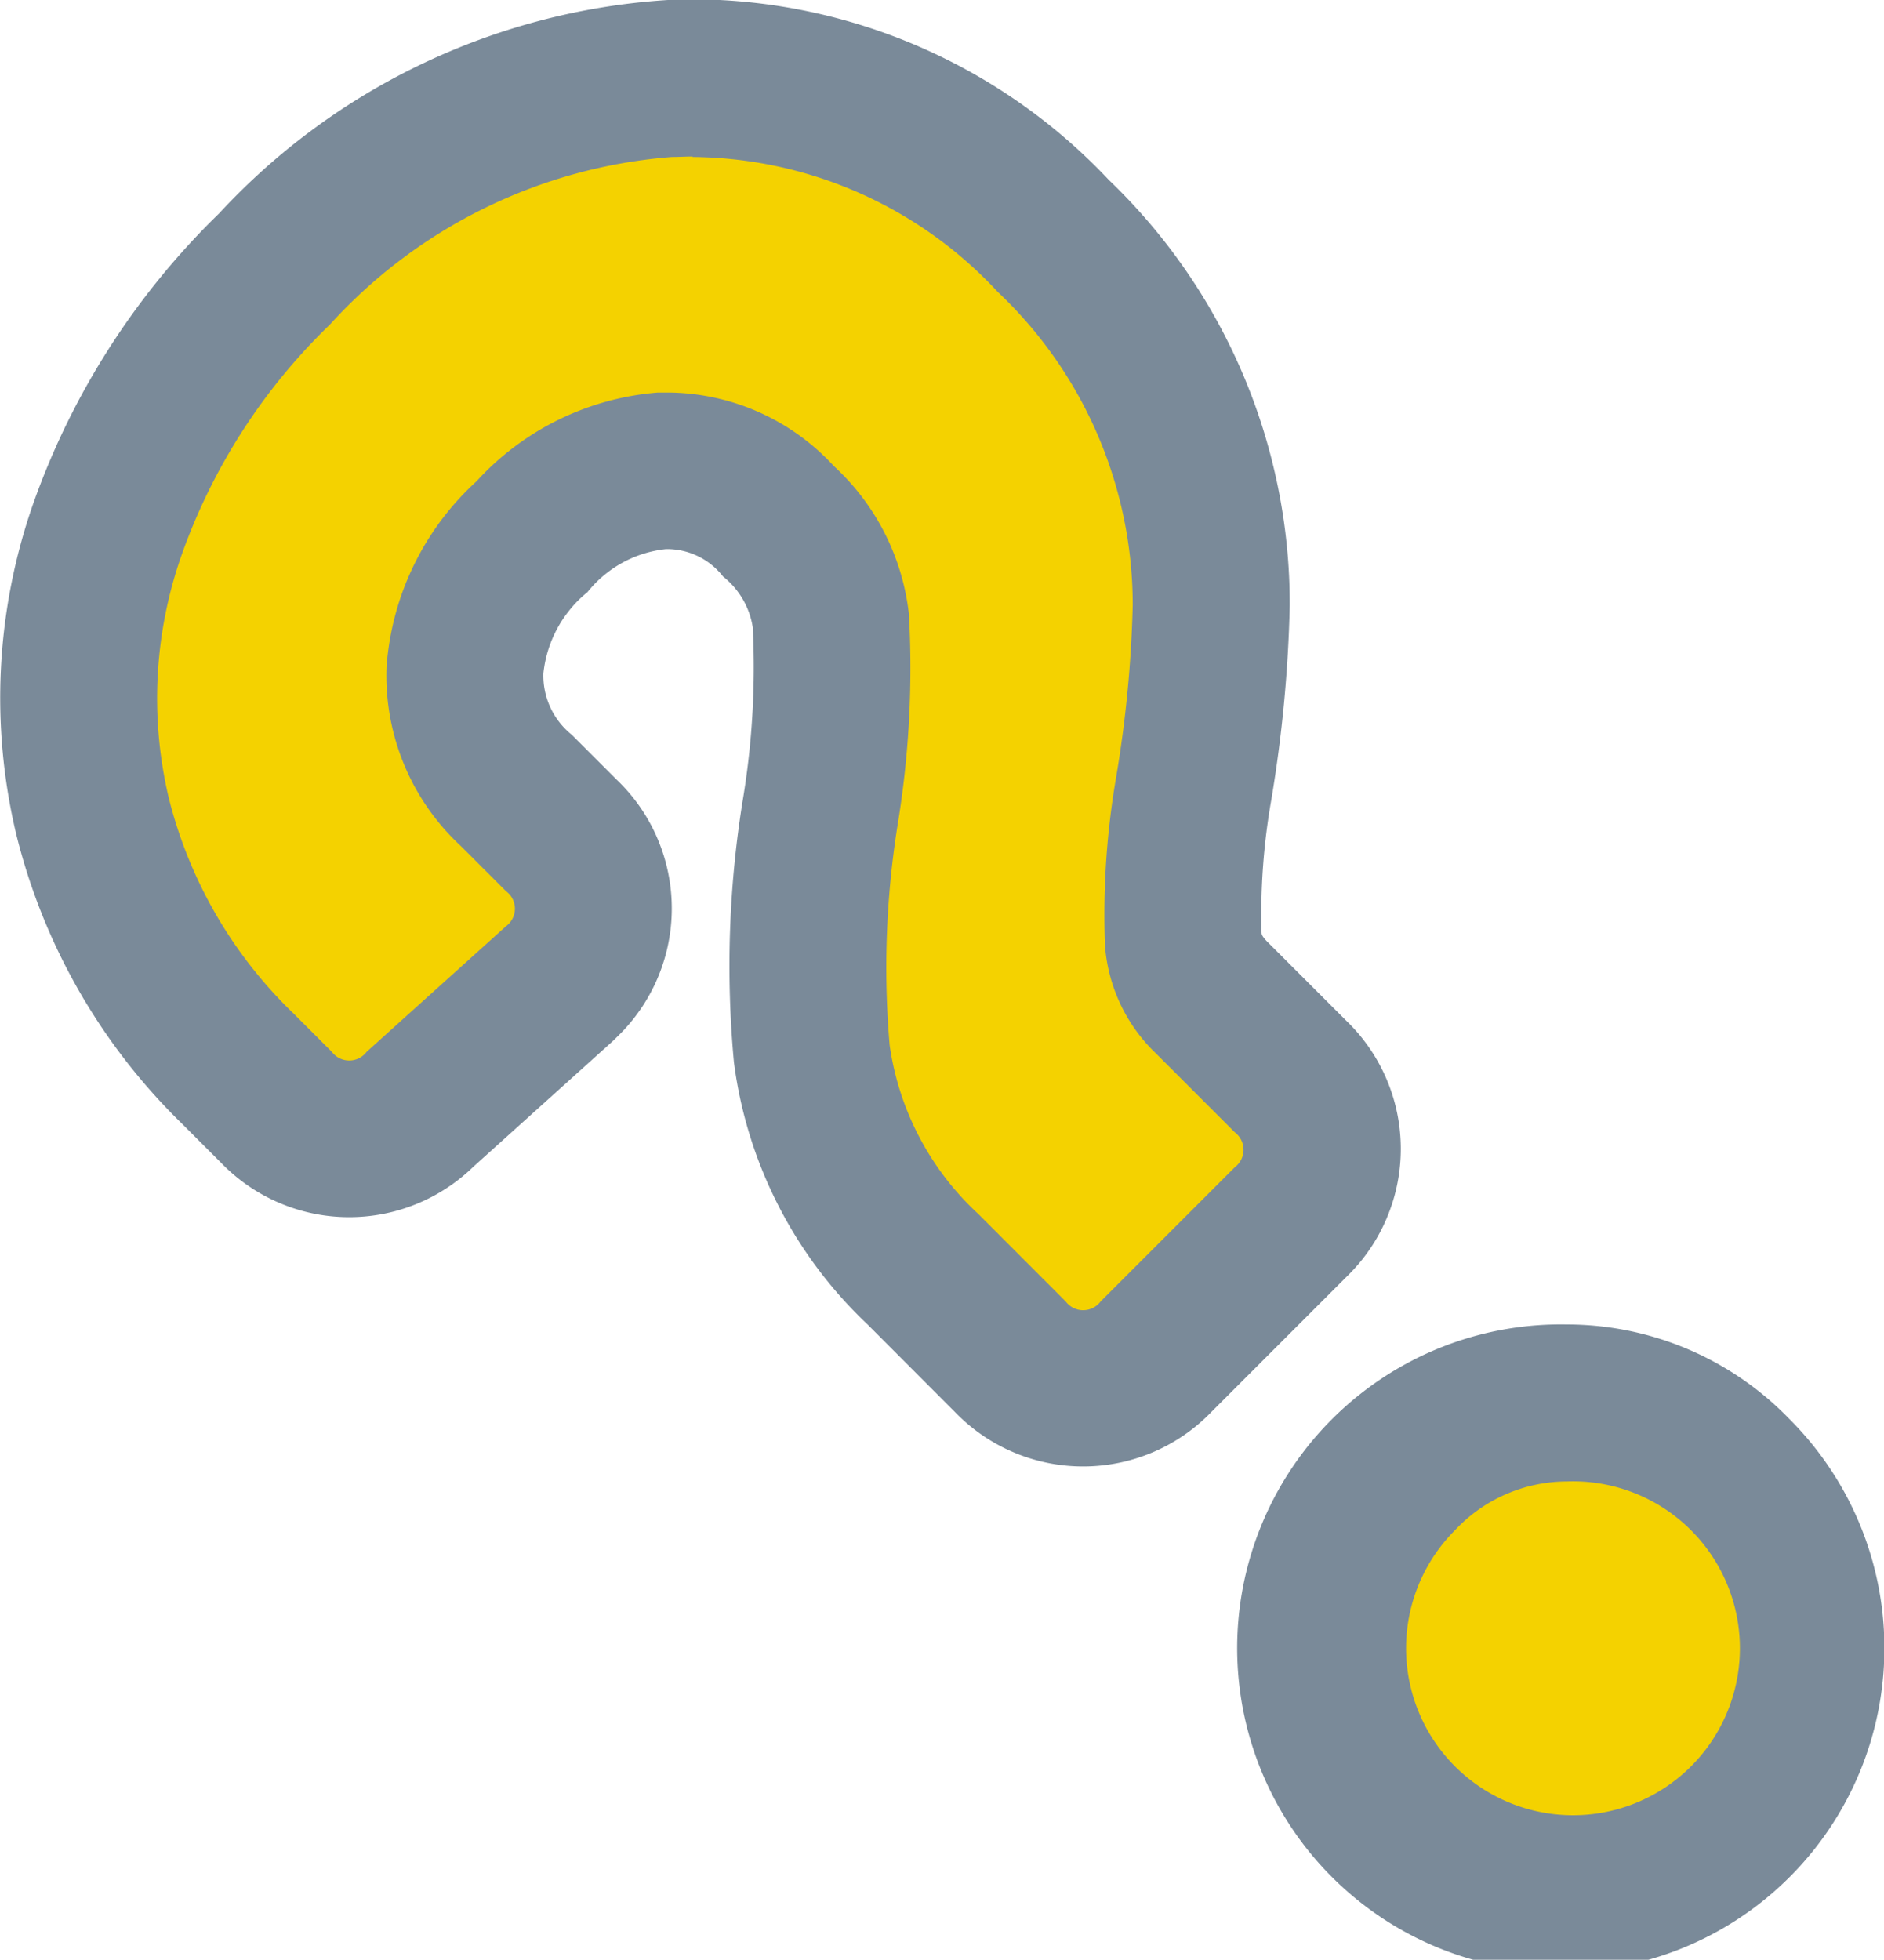
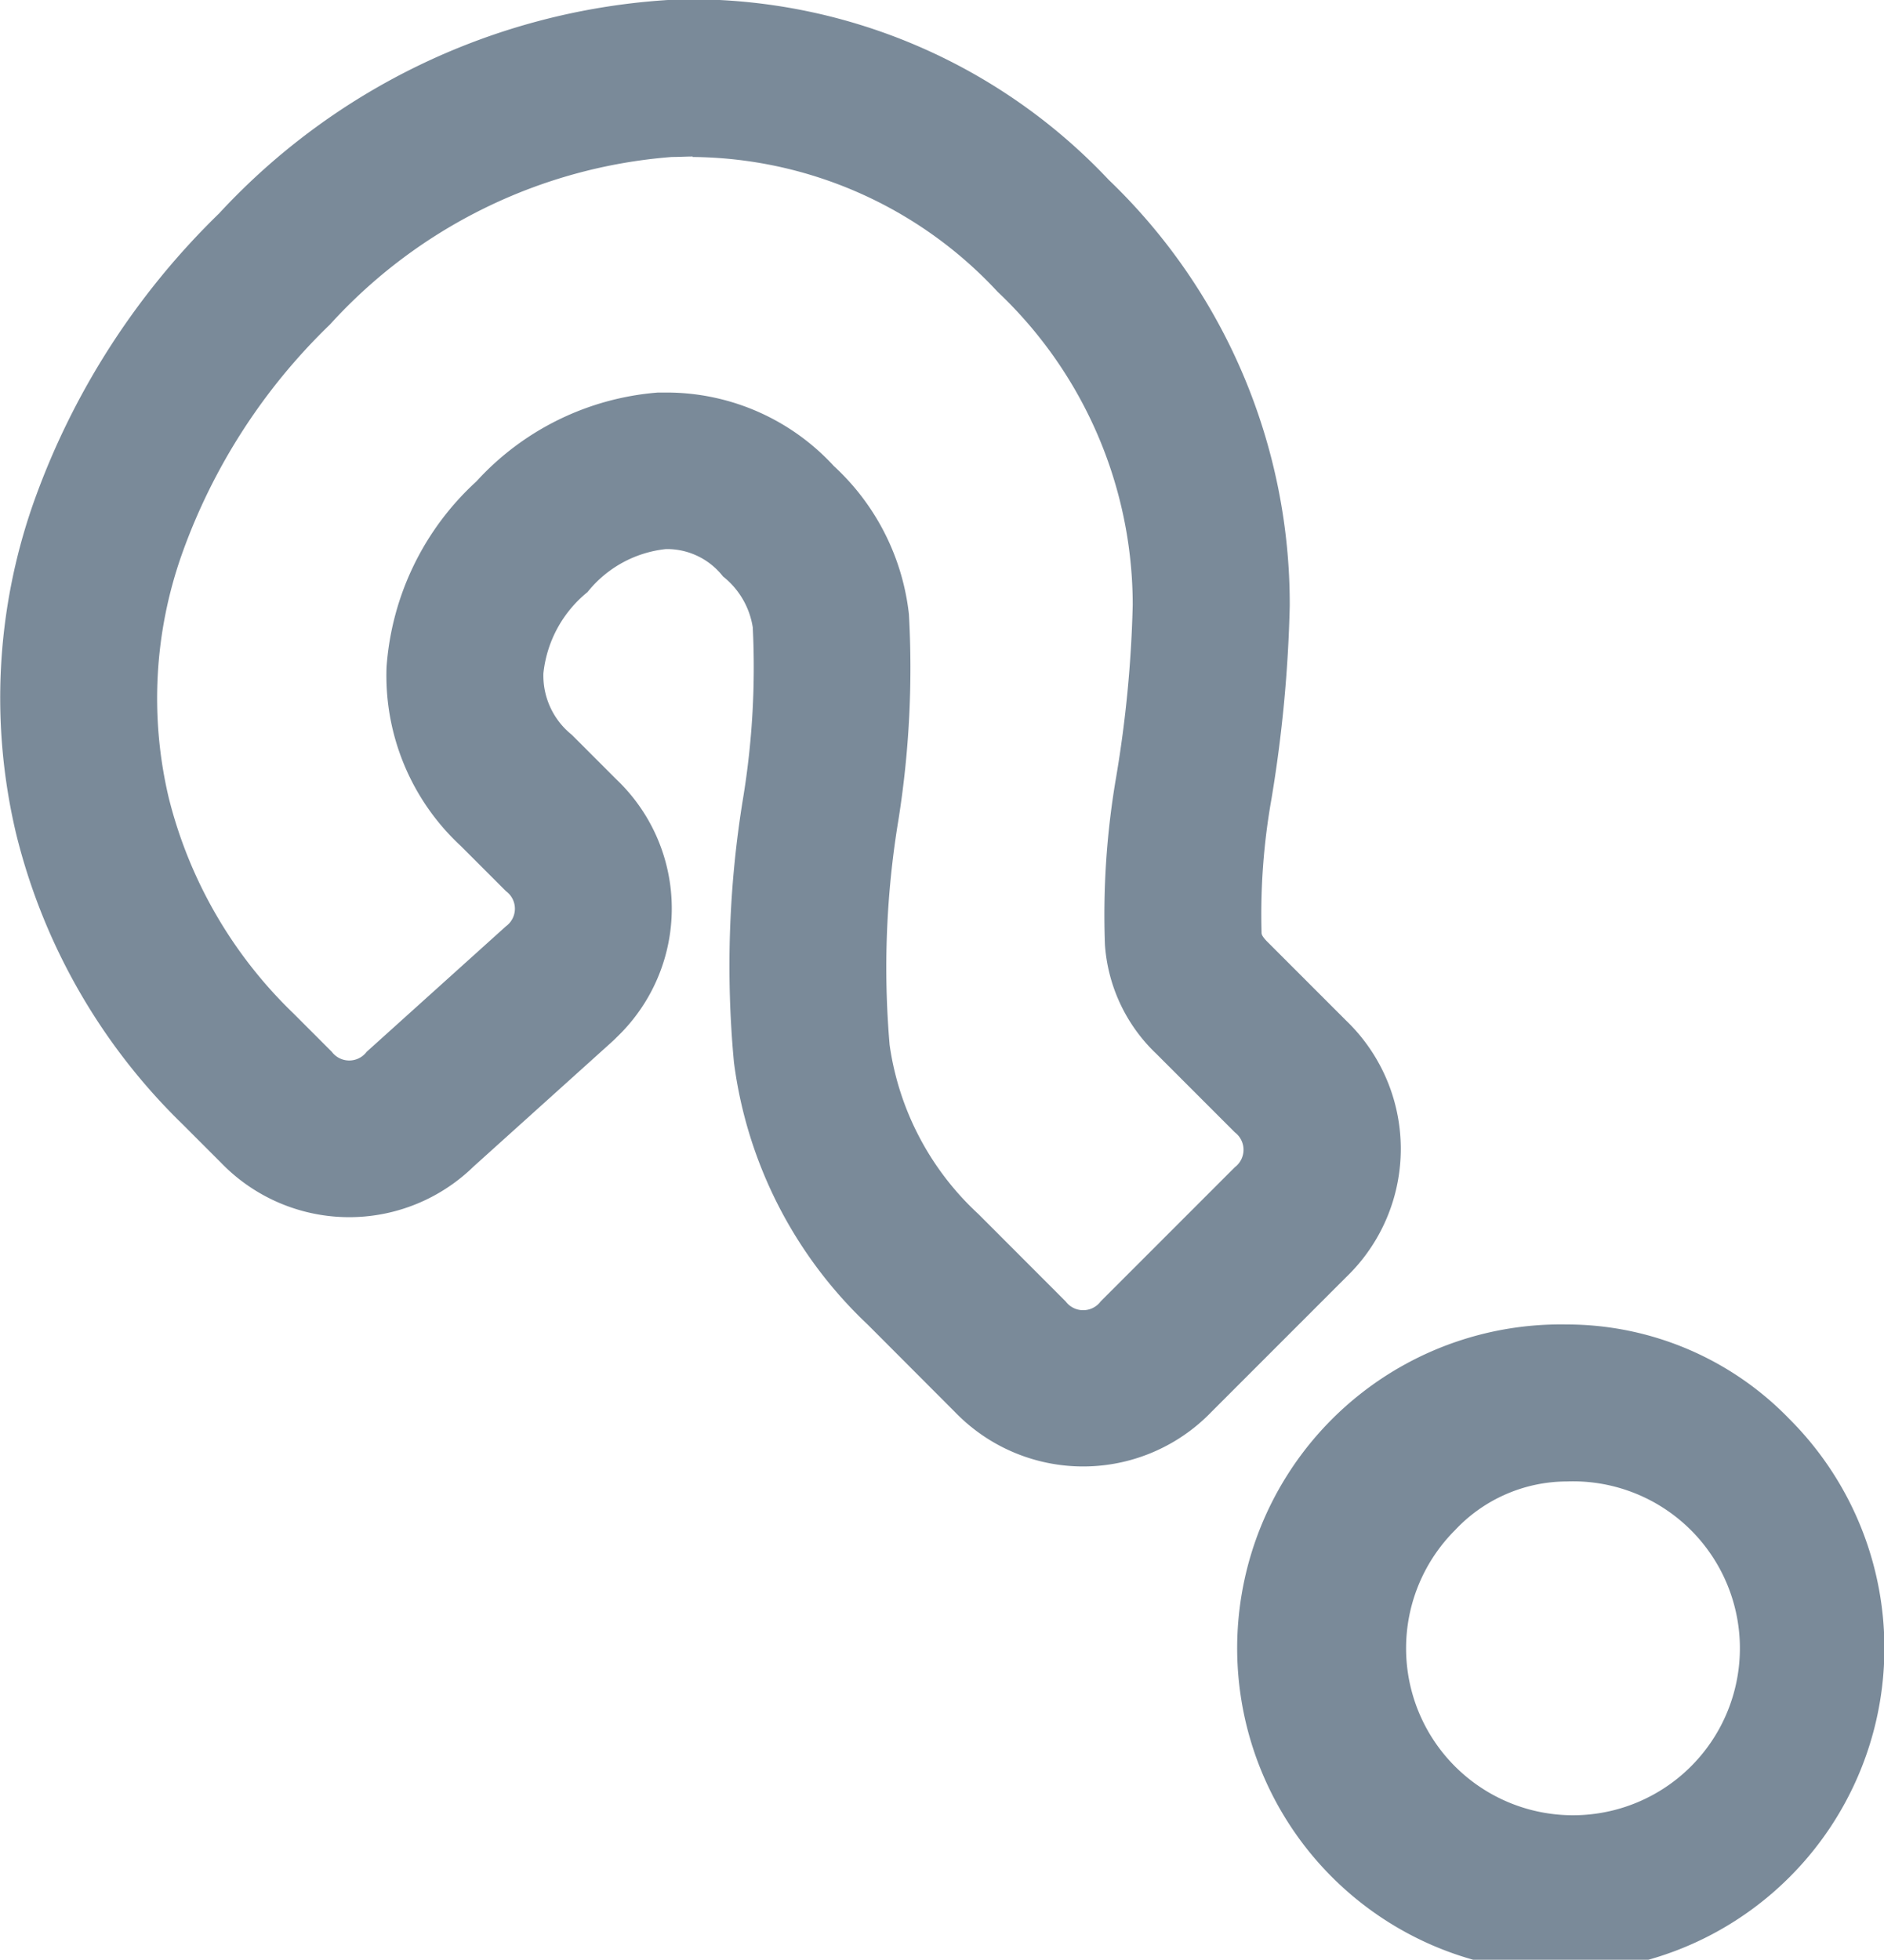
<svg xmlns="http://www.w3.org/2000/svg" width="24.009" height="24.966">
  <g data-name="Groupe 372">
    <g data-name="Groupe 371">
-       <path data-name="Tracé 3857" d="M19.964 23.967a3.129 3.129 0 112.13-.916 2.972 2.972 0 01-2.13.916zm-6.163-6.275a1.291 1.291 0 01-.927-.4l-1.111-1.111a4.6 4.6 0 01-1.42-2.75 12.571 12.571 0 01.115-3.12 11.51 11.51 0 00.128-2.4 2.05 2.05 0 00-.667-1.265 1.922 1.922 0 00-1.384-.643h-.1a2.523 2.523 0 00-1.657.841 2.556 2.556 0 00-.853 1.7 1.958 1.958 0 00.655 1.526l.576.577a1.269 1.269 0 010 1.861l-1.812 1.633a1.26 1.26 0 01-.892.368 1.292 1.292 0 01-.929-.4l-.489-.49a6.727 6.727 0 01-1.853-3.218 6.482 6.482 0 01.19-3.65 8.62 8.62 0 012.13-3.32 7.557 7.557 0 015.013-2.426C8.62 1 8.723.998 8.827.998a6.347 6.347 0 014.6 2.01 6.5 6.5 0 012.015 4.708 16.328 16.328 0 01-.224 2.333 9.208 9.208 0 00-.132 1.918 1.119 1.119 0 00.364.75l1 1a1.272 1.272 0 010 1.855l-1.713 1.713a1.3 1.3 0 01-.936.407z" fill="#f4d200" />
      <path data-name="Tracé 3858" d="M8.826 2a5.359 5.359 0 013.887 1.717 5.49 5.49 0 011.722 3.988 15.328 15.328 0 01-.21 2.188 10.368 10.368 0 00-.144 2.144 2.118 2.118 0 00.656 1.389l1 1a.278.278 0 010 .443l-1.711 1.711a.278.278 0 01-.445 0l-1.11-1.111a3.621 3.621 0 01-1.134-2.157 11.528 11.528 0 01.112-2.865 12.345 12.345 0 00.134-2.621 3.016 3.016 0 00-.957-1.889 2.894 2.894 0 00-2.09-.936h-.154a3.5 3.5 0 00-2.311 1.132 3.543 3.543 0 00-1.145 2.366 2.957 2.957 0 00.946 2.278l.577.577a.276.276 0 010 .445l-1.776 1.6a.278.278 0 01-.445 0l-.489-.489a5.74 5.74 0 01-1.588-2.744 5.5 5.5 0 01.165-3.1 7.61 7.61 0 011.889-2.932A6.566 6.566 0 018.561 2c.089 0 .177-.006.266-.006m11.137 16.879a2.127 2.127 0 11-1.422.621 1.958 1.958 0 011.422-.621M8.827-.006c-.12 0-.24 0-.361.009A8.521 8.521 0 002.791 2.72a9.632 9.632 0 00-2.369 3.7 7.487 7.487 0 00-.214 4.212 7.727 7.727 0 002.117 3.689l.489.489a2.27 2.27 0 003.22.052l1.754-1.58c.024-.022.048-.044.071-.068a2.268 2.268 0 000-3.281l-.573-.573a.965.965 0 01-.361-.783 1.538 1.538 0 01.562-1.034 1.477 1.477 0 011-.548h.027a.906.906 0 01.7.349 1.026 1.026 0 01.379.649 10.284 10.284 0 01-.123 2.173 13.227 13.227 0 00-.117 3.367 5.576 5.576 0 001.707 3.344l1.108 1.11a2.271 2.271 0 003.27 0l1.715-1.715a2.266 2.266 0 000-3.272l-1-1c-.073-.073-.075-.1-.076-.114a8.4 8.4 0 01.127-1.713 17.323 17.323 0 00.232-2.456 7.485 7.485 0 00-2.307-5.426 7.312 7.312 0 00-5.3-2.3zm11.14 16.879a4.124 4.124 0 102.837 1.205 3.947 3.947 0 00-2.837-1.205z" fill="#7a8a99" />
    </g>
  </g>
</svg>